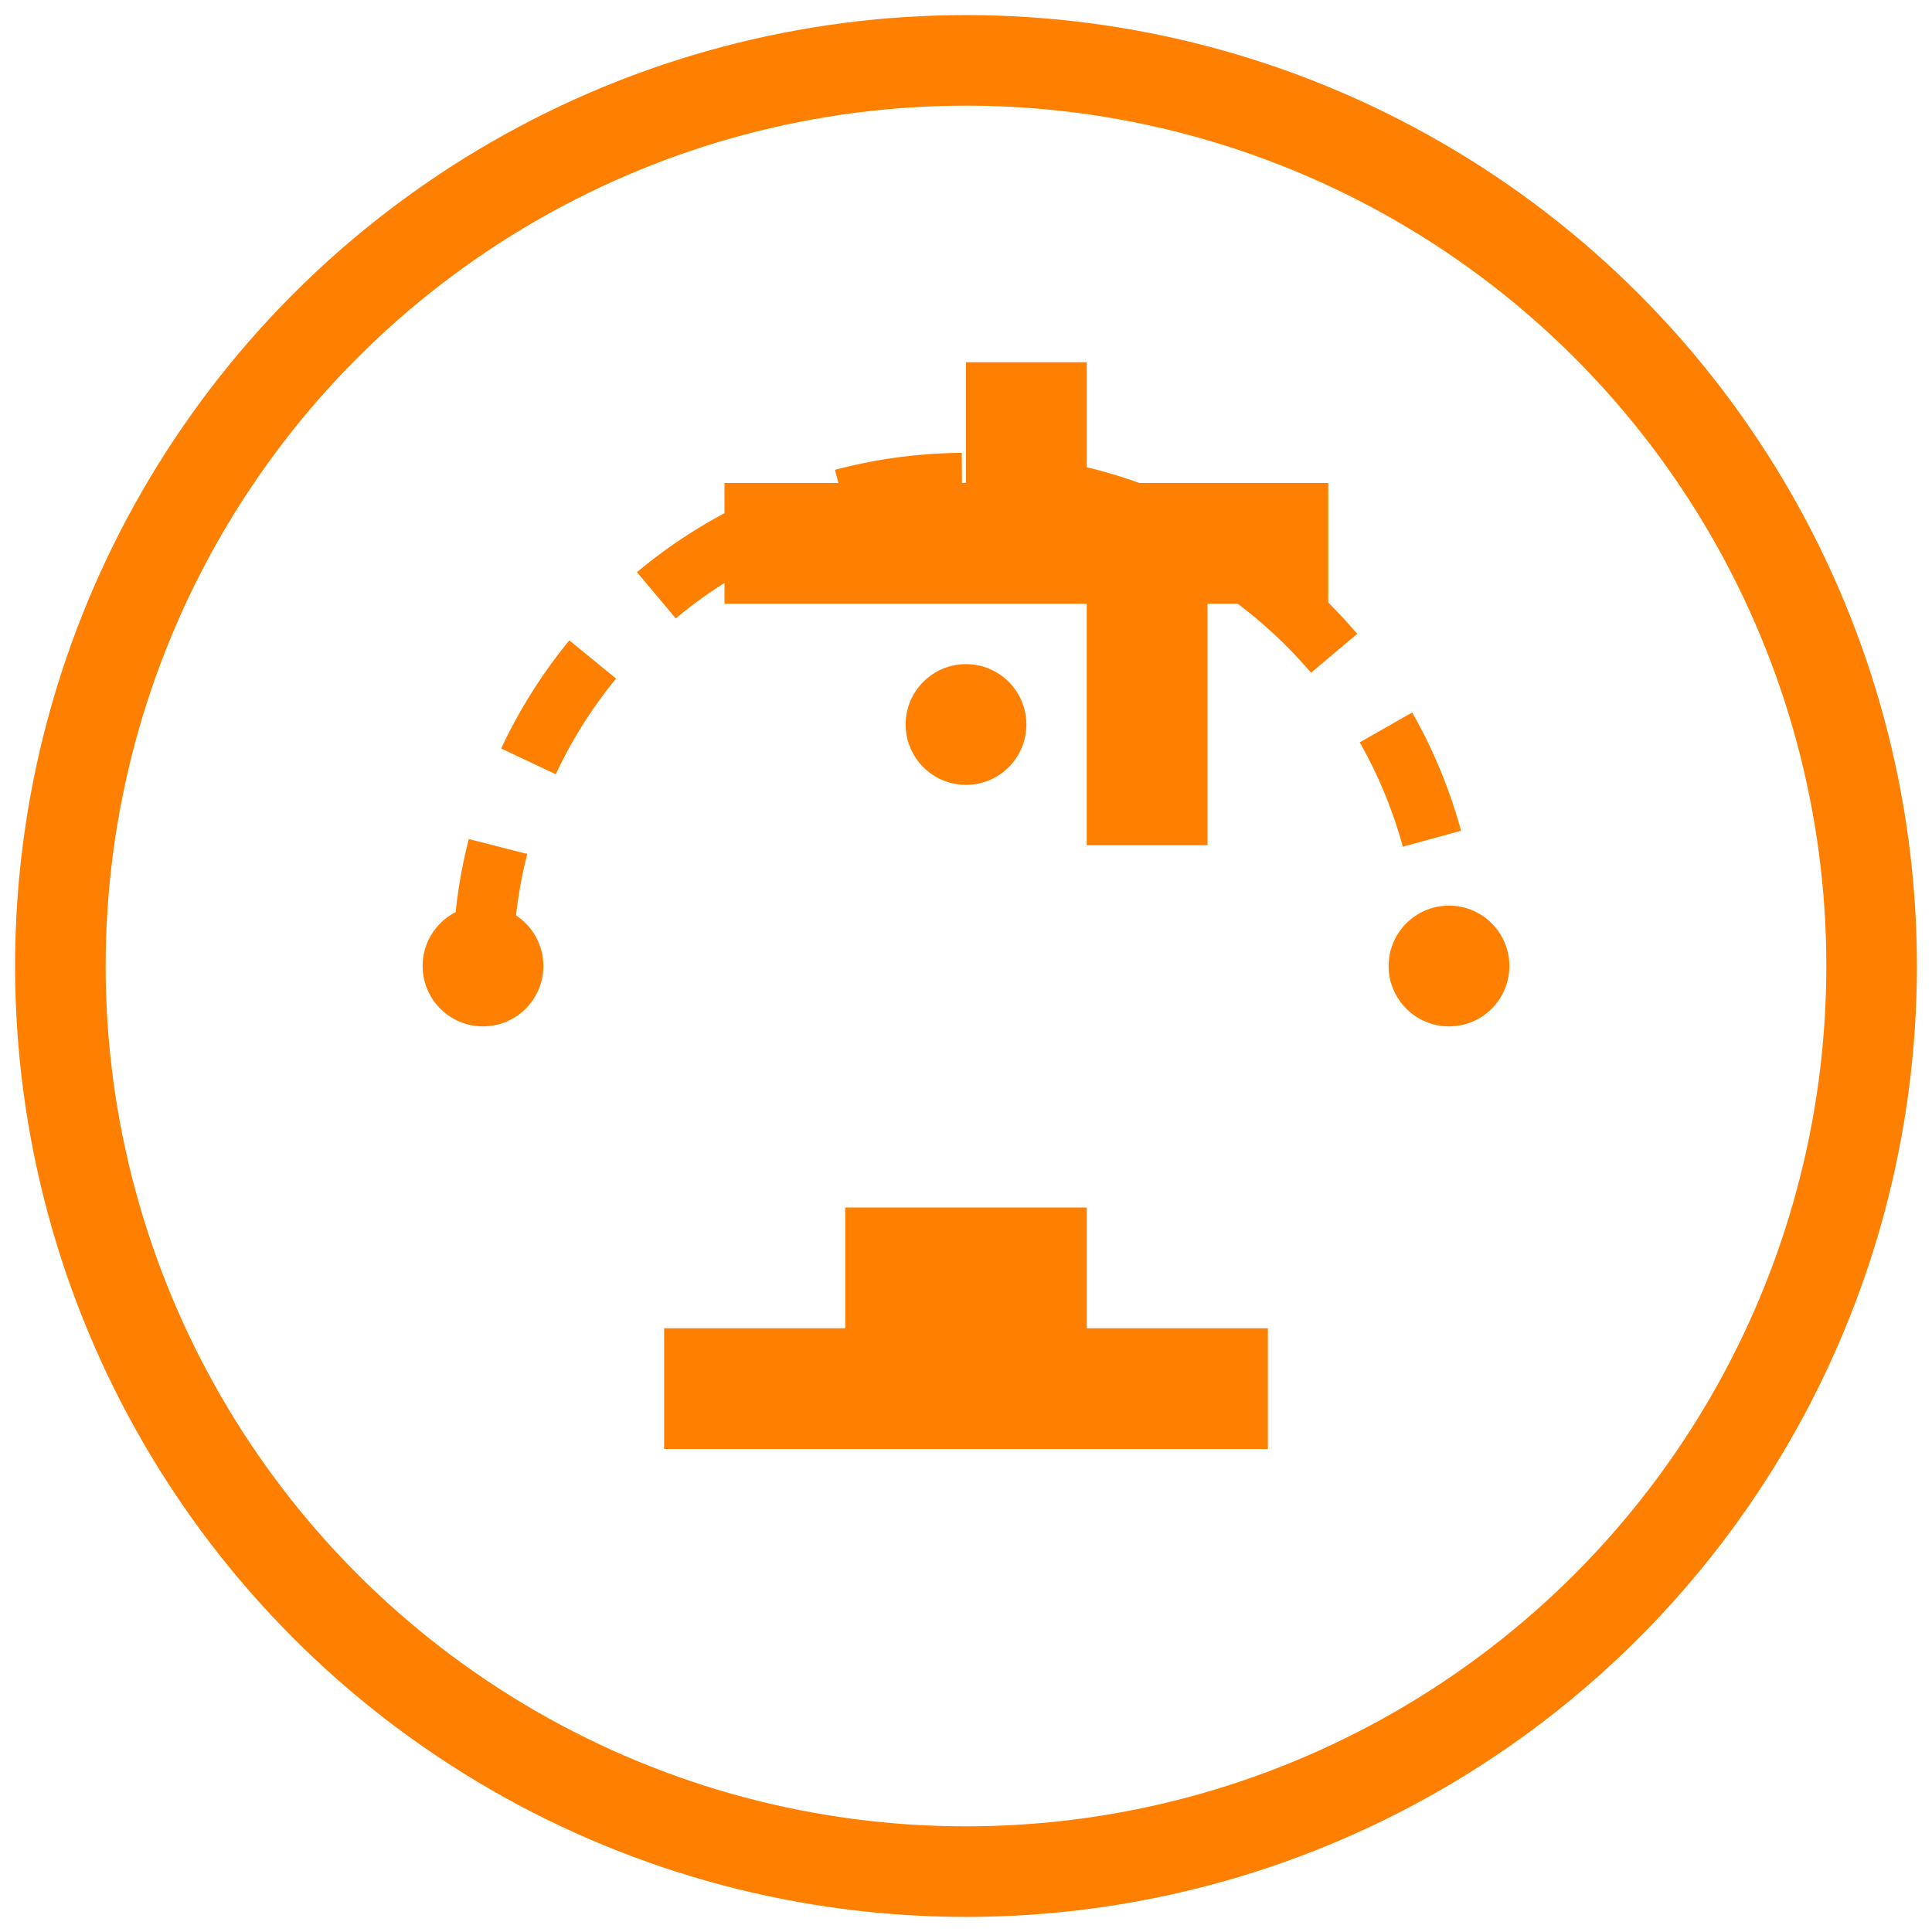
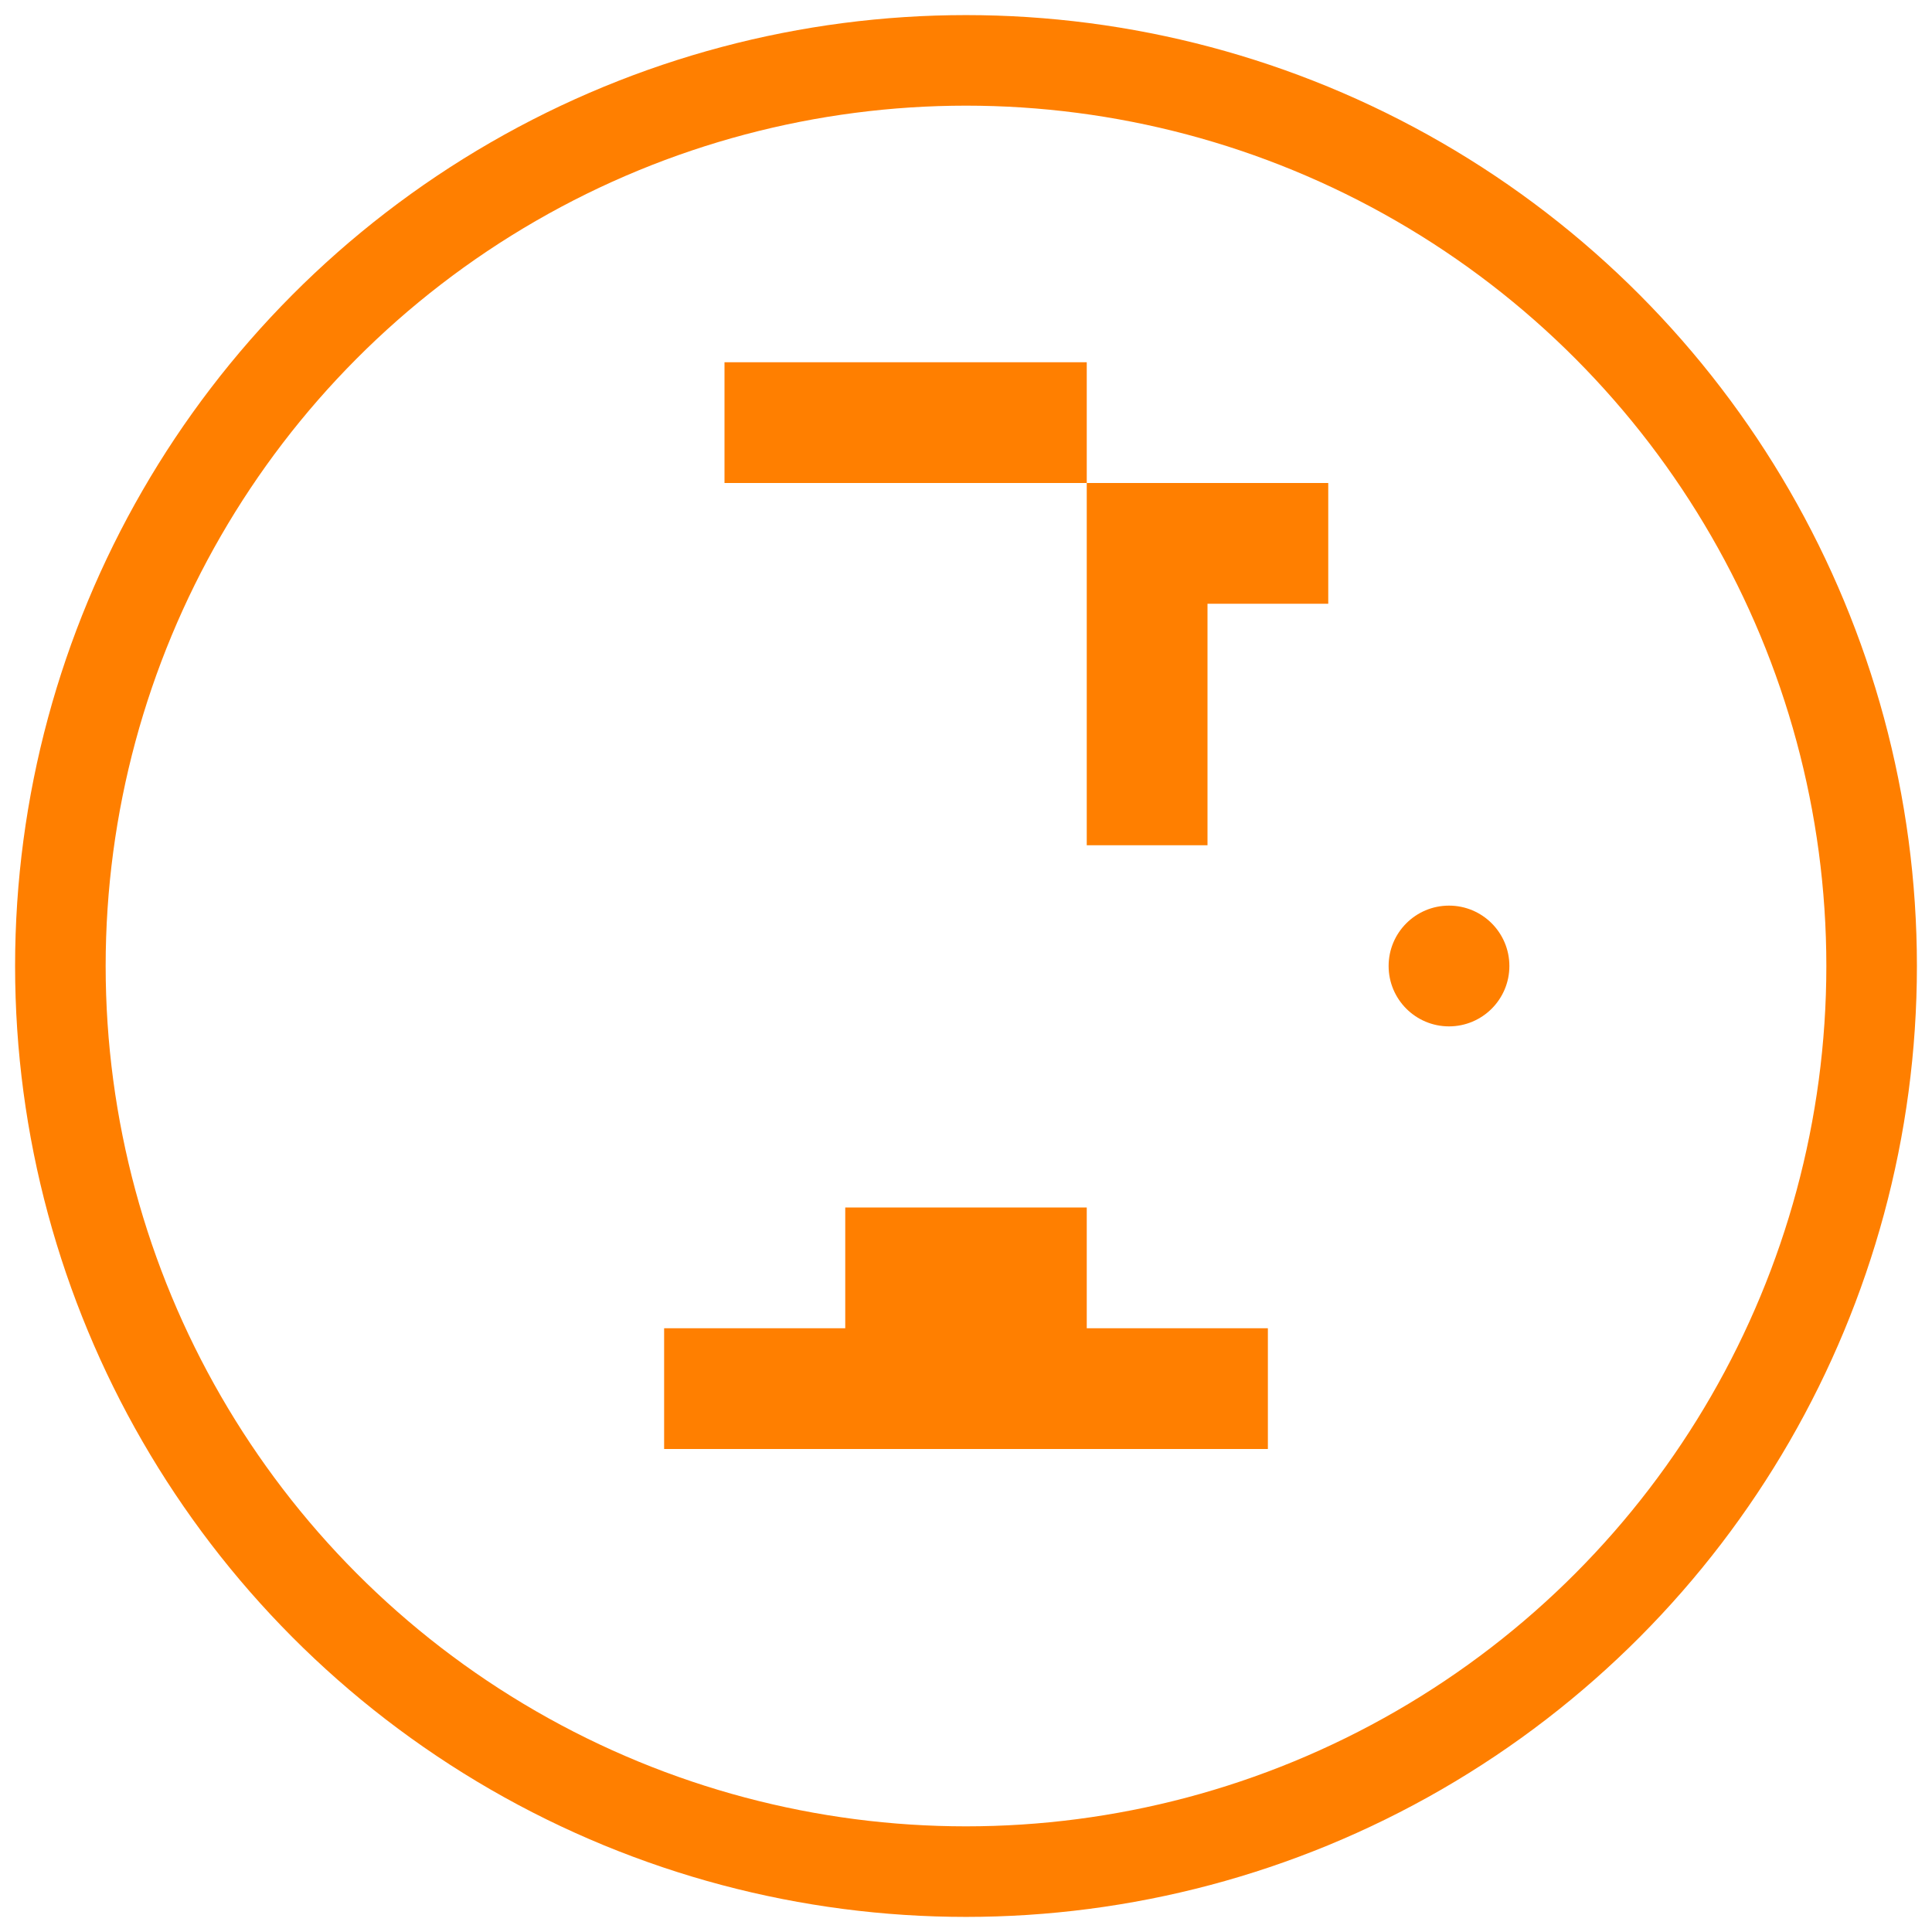
<svg xmlns="http://www.w3.org/2000/svg" viewBox="0 0 64 64" width="64" height="64" fill="#ff7f00">
  <title>USIC - University Science and Instrumentation Centre</title>
  <circle cx="32" cy="32" r="30" fill="none" stroke="#ff7f00" stroke-width="3" />
  <path d="M22 44h20v4H22zM28 40h8v4h-8z" fill="#ff7f00" />
-   <path d="M36 20v8h4v-8h4v-4h-8V12h-4v4h-8v4h12z" fill="#ff7f00" />
-   <circle cx="32" cy="24" r="2" fill="#ff7f00" />
-   <path d="M16 32a16 16 0 0 1 32 0" fill="none" stroke="#ff7f00" stroke-width="2" stroke-dasharray="4 3" />
+   <path d="M36 20v8h4v-8h4v-4h-8V12h-4h-8v4h12z" fill="#ff7f00" />
  <circle cx="48" cy="32" r="2" fill="#ff7f00" />
-   <circle cx="16" cy="32" r="2" fill="#ff7f00" />
</svg>